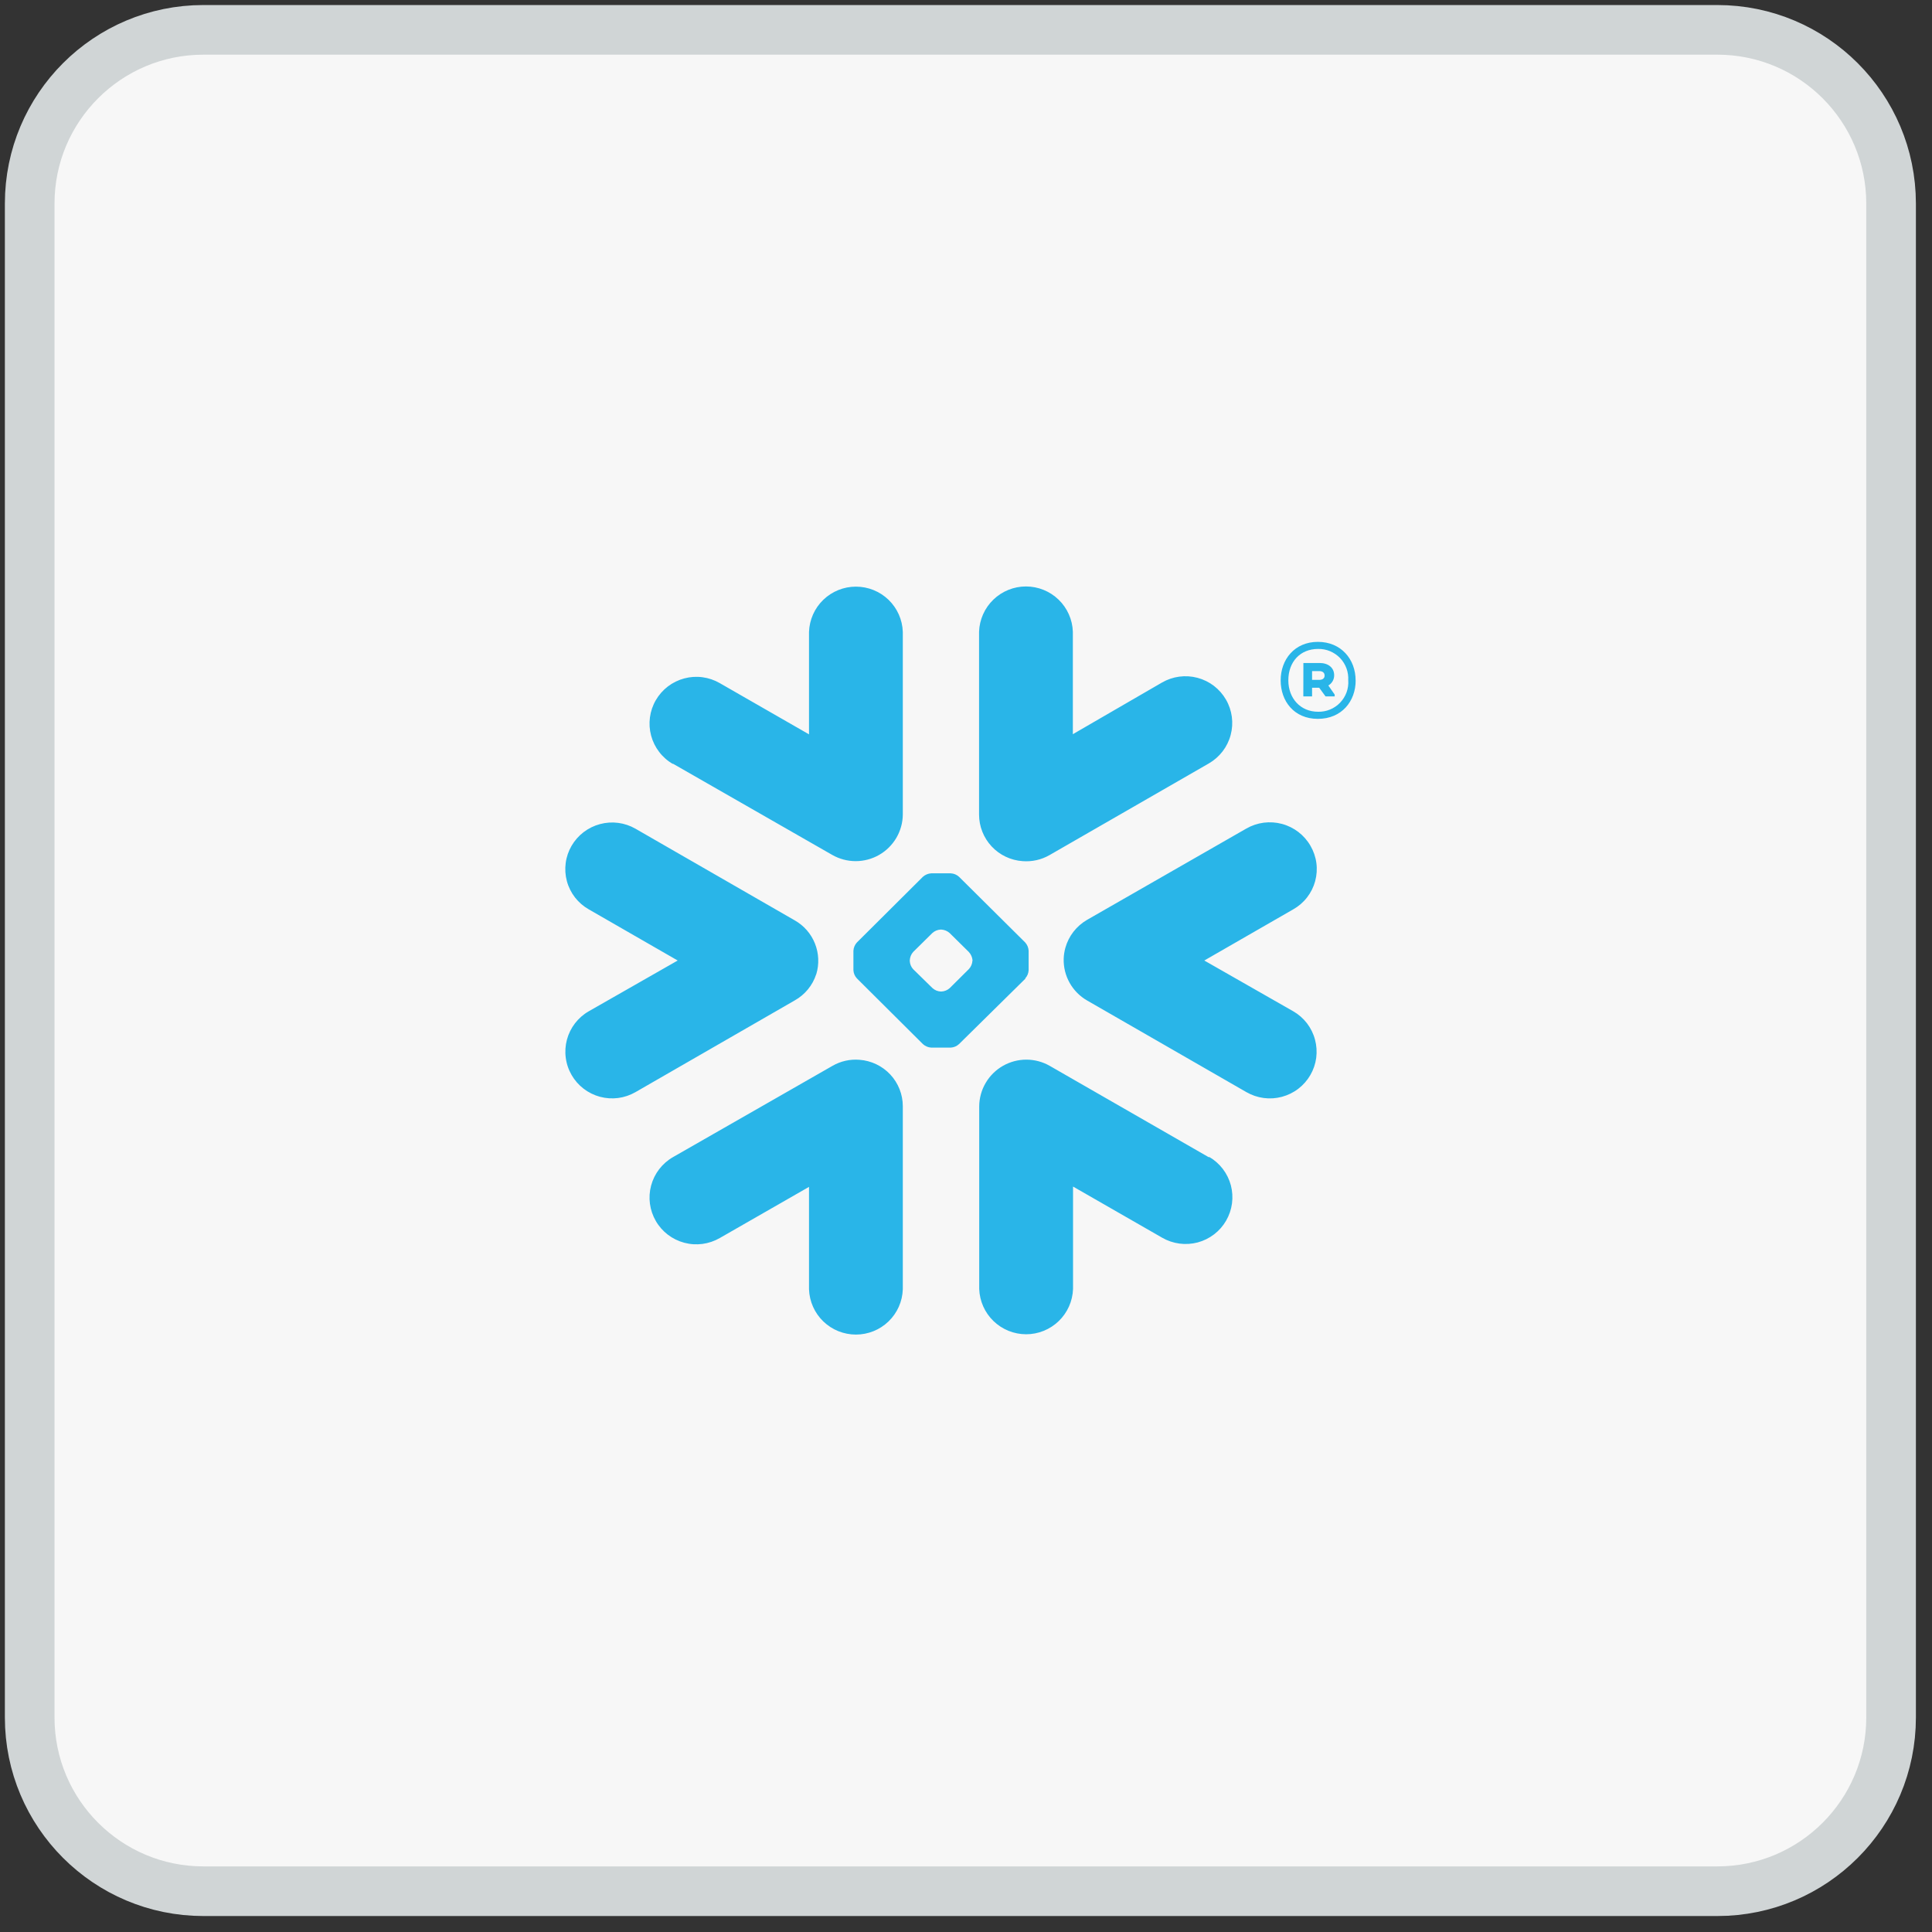
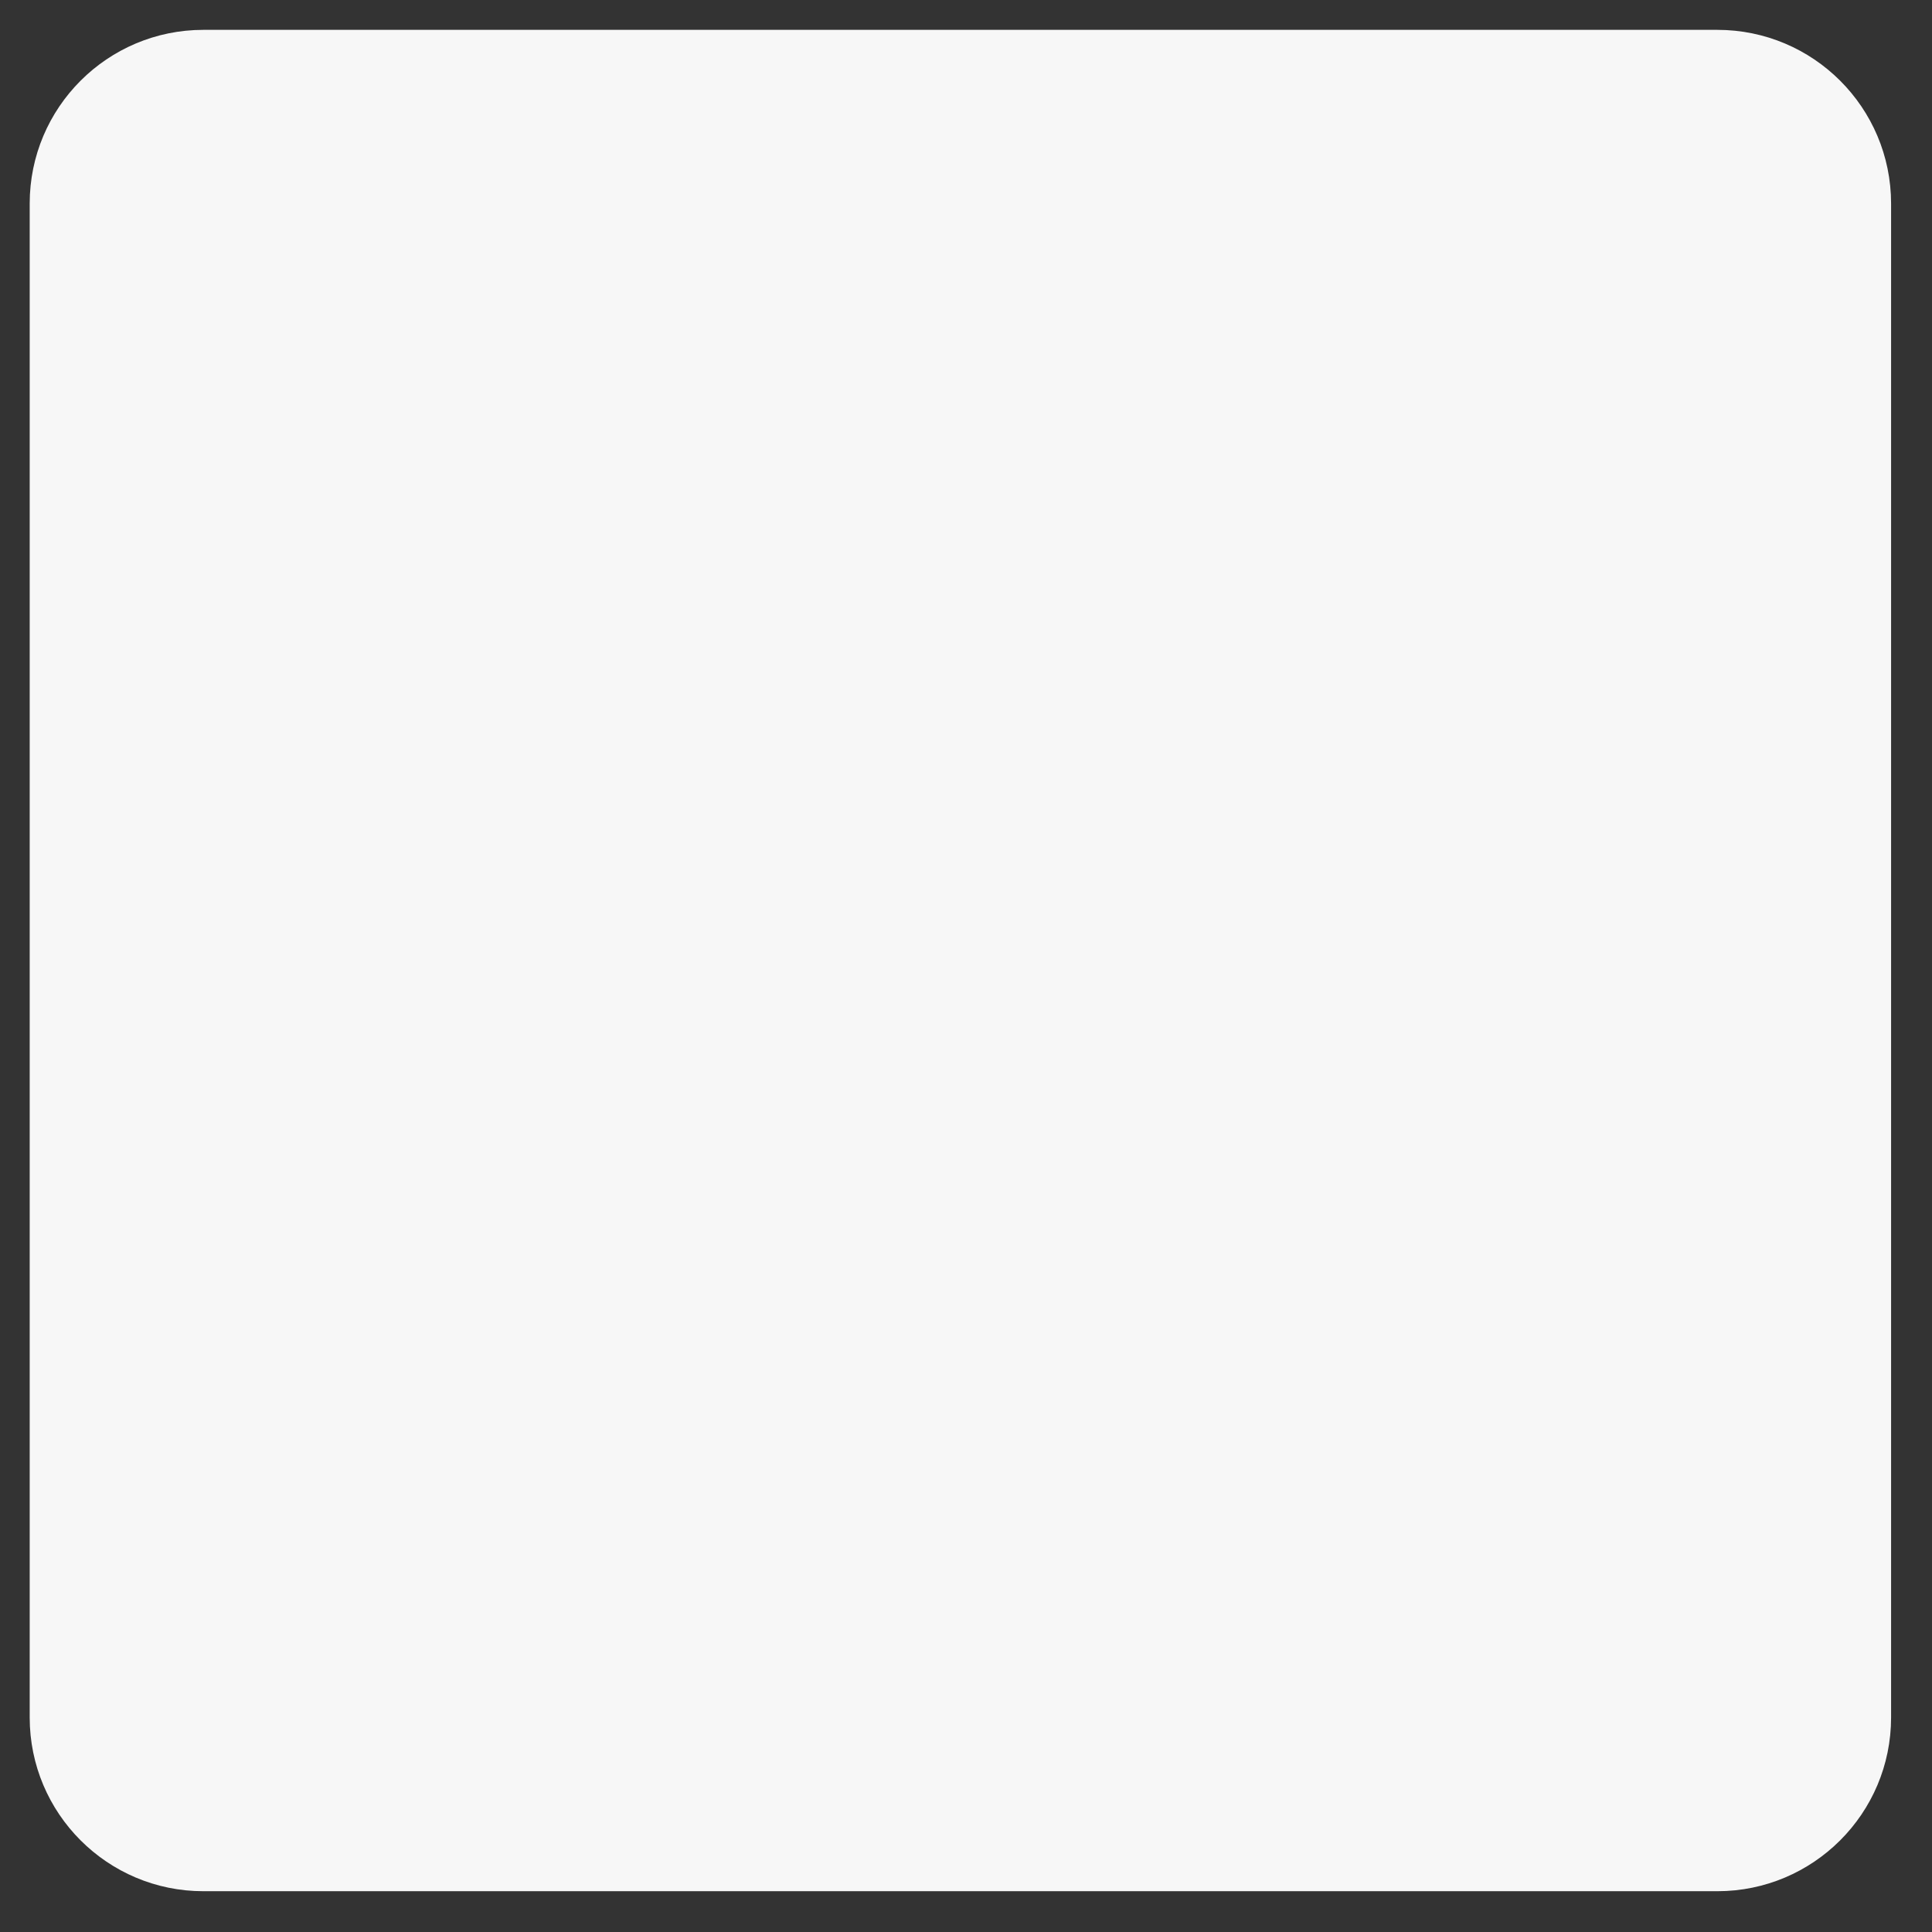
<svg xmlns="http://www.w3.org/2000/svg" width="62" height="62" viewBox="0 0 62 62" fill="none">
  <rect x="0" y="0" width="62" height="62" fill="#333333" stroke="none" />
  <path d="M6.527 0.958H55.111C58.19 0.958 60.686 3.453 60.687 6.532V55.116C60.687 58.195 58.19 60.691 55.111 60.691H6.527C3.449 60.691 0.953 58.195 0.953 55.116V6.532C0.953 3.453 3.449 0.958 6.527 0.958Z" fill="#F7F7F7" />
-   <path d="M6.527 0.958H55.111C58.19 0.958 60.686 3.453 60.687 6.532V55.116C60.687 58.195 58.19 60.691 55.111 60.691H6.527C3.449 60.691 0.953 58.195 0.953 55.116V6.532C0.953 3.453 3.449 0.958 6.527 0.958Z" stroke="#D0D5D6" stroke-width="1.593" />
-   <path fill-rule="evenodd" clip-rule="evenodd" d="M41.501 29.182L38.647 30.824L41.501 32.453C41.672 32.551 41.822 32.682 41.942 32.838C42.062 32.995 42.15 33.173 42.2 33.363C42.251 33.553 42.264 33.751 42.239 33.947C42.213 34.142 42.149 34.33 42.05 34.5C41.951 34.671 41.82 34.82 41.663 34.94C41.507 35.06 41.328 35.147 41.138 35.198C40.948 35.249 40.749 35.262 40.553 35.236C40.358 35.21 40.17 35.146 39.999 35.048L34.885 32.106C34.651 31.971 34.457 31.775 34.325 31.539C34.193 31.303 34.127 31.036 34.135 30.765C34.139 30.648 34.157 30.532 34.188 30.419C34.293 30.041 34.542 29.719 34.882 29.521L39.995 26.59C40.167 26.491 40.356 26.427 40.553 26.401C40.749 26.376 40.948 26.389 41.139 26.44C41.331 26.491 41.51 26.58 41.667 26.7C41.824 26.821 41.956 26.971 42.054 27.142C42.153 27.312 42.218 27.5 42.244 27.695C42.27 27.89 42.256 28.088 42.205 28.278C42.154 28.467 42.065 28.645 41.944 28.8C41.823 28.956 41.673 29.085 41.501 29.182ZM38.8 37.142L33.688 34.205C33.459 34.074 33.2 34.005 32.936 34.005C32.672 34.005 32.413 34.074 32.184 34.205C31.956 34.336 31.765 34.524 31.632 34.751C31.498 34.978 31.427 35.236 31.424 35.499V41.365C31.438 41.755 31.602 42.124 31.883 42.395C32.164 42.666 32.539 42.818 32.93 42.818C33.32 42.818 33.695 42.666 33.976 42.395C34.257 42.124 34.421 41.755 34.435 41.365V38.078L37.296 39.72C37.466 39.818 37.655 39.882 37.85 39.908C38.046 39.934 38.244 39.921 38.435 39.871C38.626 39.82 38.804 39.732 38.961 39.612C39.117 39.493 39.249 39.343 39.347 39.173C39.446 39.002 39.51 38.814 39.536 38.619C39.562 38.424 39.549 38.226 39.499 38.035C39.448 37.845 39.36 37.667 39.24 37.51C39.12 37.354 38.971 37.223 38.8 37.124V37.142ZM32.908 31.404L30.776 33.506C30.703 33.574 30.609 33.614 30.509 33.619H29.884C29.785 33.613 29.691 33.573 29.617 33.506L27.498 31.397C27.431 31.325 27.392 31.232 27.387 31.134V30.511C27.392 30.413 27.432 30.319 27.498 30.246L29.617 28.137C29.691 28.071 29.785 28.032 29.884 28.026H30.509C30.609 28.031 30.703 28.07 30.776 28.137L32.901 30.246C32.967 30.32 33.005 30.413 33.01 30.511V31.134C33.005 31.232 32.967 31.325 32.901 31.397L32.908 31.404ZM31.21 30.819C31.201 30.718 31.159 30.623 31.09 30.549L30.475 29.942C30.401 29.876 30.307 29.837 30.208 29.831H30.186C30.087 29.836 29.993 29.875 29.92 29.942L29.305 30.549C29.239 30.623 29.201 30.718 29.196 30.817V30.84C29.2 30.938 29.239 31.031 29.305 31.103L29.924 31.709C29.997 31.775 30.09 31.814 30.189 31.819H30.212C30.311 31.814 30.405 31.775 30.478 31.709L31.093 31.098C31.16 31.025 31.2 30.933 31.206 30.835L31.21 30.819ZM21.594 24.507L26.707 27.435C26.936 27.566 27.196 27.635 27.46 27.635C27.724 27.635 27.983 27.566 28.212 27.435C28.441 27.304 28.631 27.115 28.765 26.888C28.898 26.66 28.97 26.402 28.972 26.139V20.278C28.959 19.888 28.795 19.519 28.514 19.248C28.233 18.977 27.858 18.826 27.467 18.826C27.077 18.826 26.702 18.977 26.421 19.248C26.14 19.519 25.976 19.888 25.962 20.278V23.566L23.098 21.922C22.927 21.823 22.739 21.759 22.543 21.733C22.348 21.707 22.149 21.72 21.959 21.771C21.768 21.822 21.589 21.91 21.433 22.029C21.276 22.149 21.145 22.298 21.046 22.469C20.947 22.639 20.883 22.827 20.857 23.023C20.831 23.218 20.844 23.416 20.895 23.606C20.946 23.797 21.034 23.975 21.154 24.131C21.273 24.288 21.423 24.419 21.594 24.517V24.507ZM32.816 27.635C33.118 27.659 33.42 27.591 33.682 27.44L38.795 24.498C38.965 24.4 39.115 24.268 39.235 24.112C39.355 23.956 39.443 23.777 39.493 23.587C39.544 23.397 39.557 23.199 39.531 23.003C39.505 22.808 39.441 22.62 39.342 22.45C39.243 22.279 39.112 22.13 38.956 22.01C38.799 21.89 38.62 21.803 38.43 21.752C38.045 21.649 37.635 21.704 37.29 21.903L34.429 23.561V20.273C34.416 19.883 34.252 19.514 33.971 19.243C33.69 18.972 33.315 18.82 32.924 18.82C32.534 18.82 32.158 18.972 31.878 19.243C31.597 19.514 31.433 19.883 31.419 20.273V26.139C31.419 26.518 31.563 26.884 31.822 27.162C32.081 27.44 32.437 27.609 32.816 27.635ZM27.581 34.01C27.279 33.985 26.977 34.053 26.714 34.205L21.594 37.135C21.249 37.334 20.998 37.662 20.895 38.046C20.792 38.43 20.847 38.839 21.046 39.183C21.245 39.528 21.574 39.779 21.959 39.881C22.343 39.984 22.753 39.929 23.098 39.73L25.962 38.088V41.376C25.976 41.765 26.14 42.135 26.421 42.406C26.702 42.677 27.077 42.828 27.467 42.828C27.858 42.828 28.233 42.677 28.514 42.406C28.795 42.135 28.959 41.765 28.972 41.376V35.499C28.972 35.122 28.828 34.758 28.57 34.482C28.312 34.206 27.958 34.037 27.581 34.01ZM26.195 31.264C26.293 30.94 26.278 30.592 26.152 30.277C26.026 29.962 25.797 29.7 25.501 29.534L20.393 26.594C20.048 26.396 19.639 26.343 19.255 26.446C18.87 26.549 18.543 26.799 18.343 27.142C18.244 27.312 18.179 27.5 18.154 27.695C18.128 27.889 18.141 28.087 18.192 28.277C18.243 28.467 18.332 28.644 18.452 28.8C18.573 28.955 18.723 29.085 18.894 29.182L21.748 30.824L18.894 32.453C18.723 32.551 18.573 32.682 18.453 32.838C18.333 32.994 18.245 33.172 18.194 33.362C18.143 33.552 18.13 33.75 18.156 33.945C18.181 34.14 18.245 34.328 18.344 34.499C18.442 34.669 18.573 34.818 18.729 34.938C18.886 35.058 19.064 35.146 19.254 35.197C19.445 35.248 19.643 35.261 19.838 35.236C20.034 35.21 20.222 35.146 20.393 35.048L25.501 32.106C25.83 31.923 26.078 31.622 26.193 31.264H26.195ZM42.337 21.536H42.106V21.818H42.335C42.441 21.818 42.508 21.77 42.508 21.68C42.508 21.59 42.446 21.536 42.335 21.536H42.337ZM41.827 21.276H42.347C42.628 21.276 42.815 21.43 42.815 21.669C42.816 21.736 42.799 21.801 42.766 21.859C42.733 21.917 42.685 21.965 42.628 21.998L42.831 22.289V22.348H42.538L42.335 22.071H42.106V22.348H41.825L41.827 21.276ZM43.266 21.834C43.274 21.703 43.255 21.571 43.21 21.448C43.165 21.325 43.095 21.212 43.004 21.117C42.913 21.023 42.803 20.948 42.682 20.897C42.561 20.847 42.43 20.822 42.299 20.825C41.725 20.825 41.344 21.238 41.344 21.834C41.344 22.401 41.725 22.841 42.299 22.841C42.43 22.844 42.561 22.82 42.682 22.77C42.804 22.72 42.914 22.645 43.005 22.55C43.096 22.455 43.166 22.343 43.212 22.22C43.257 22.096 43.276 21.965 43.267 21.834H43.266ZM43.505 21.834C43.505 22.507 43.054 23.069 42.292 23.069C41.529 23.069 41.098 22.502 41.098 21.834C41.098 21.166 41.543 20.598 42.292 20.598C43.04 20.598 43.503 21.159 43.503 21.834H43.505Z" fill="#29B5E8" />
</svg>